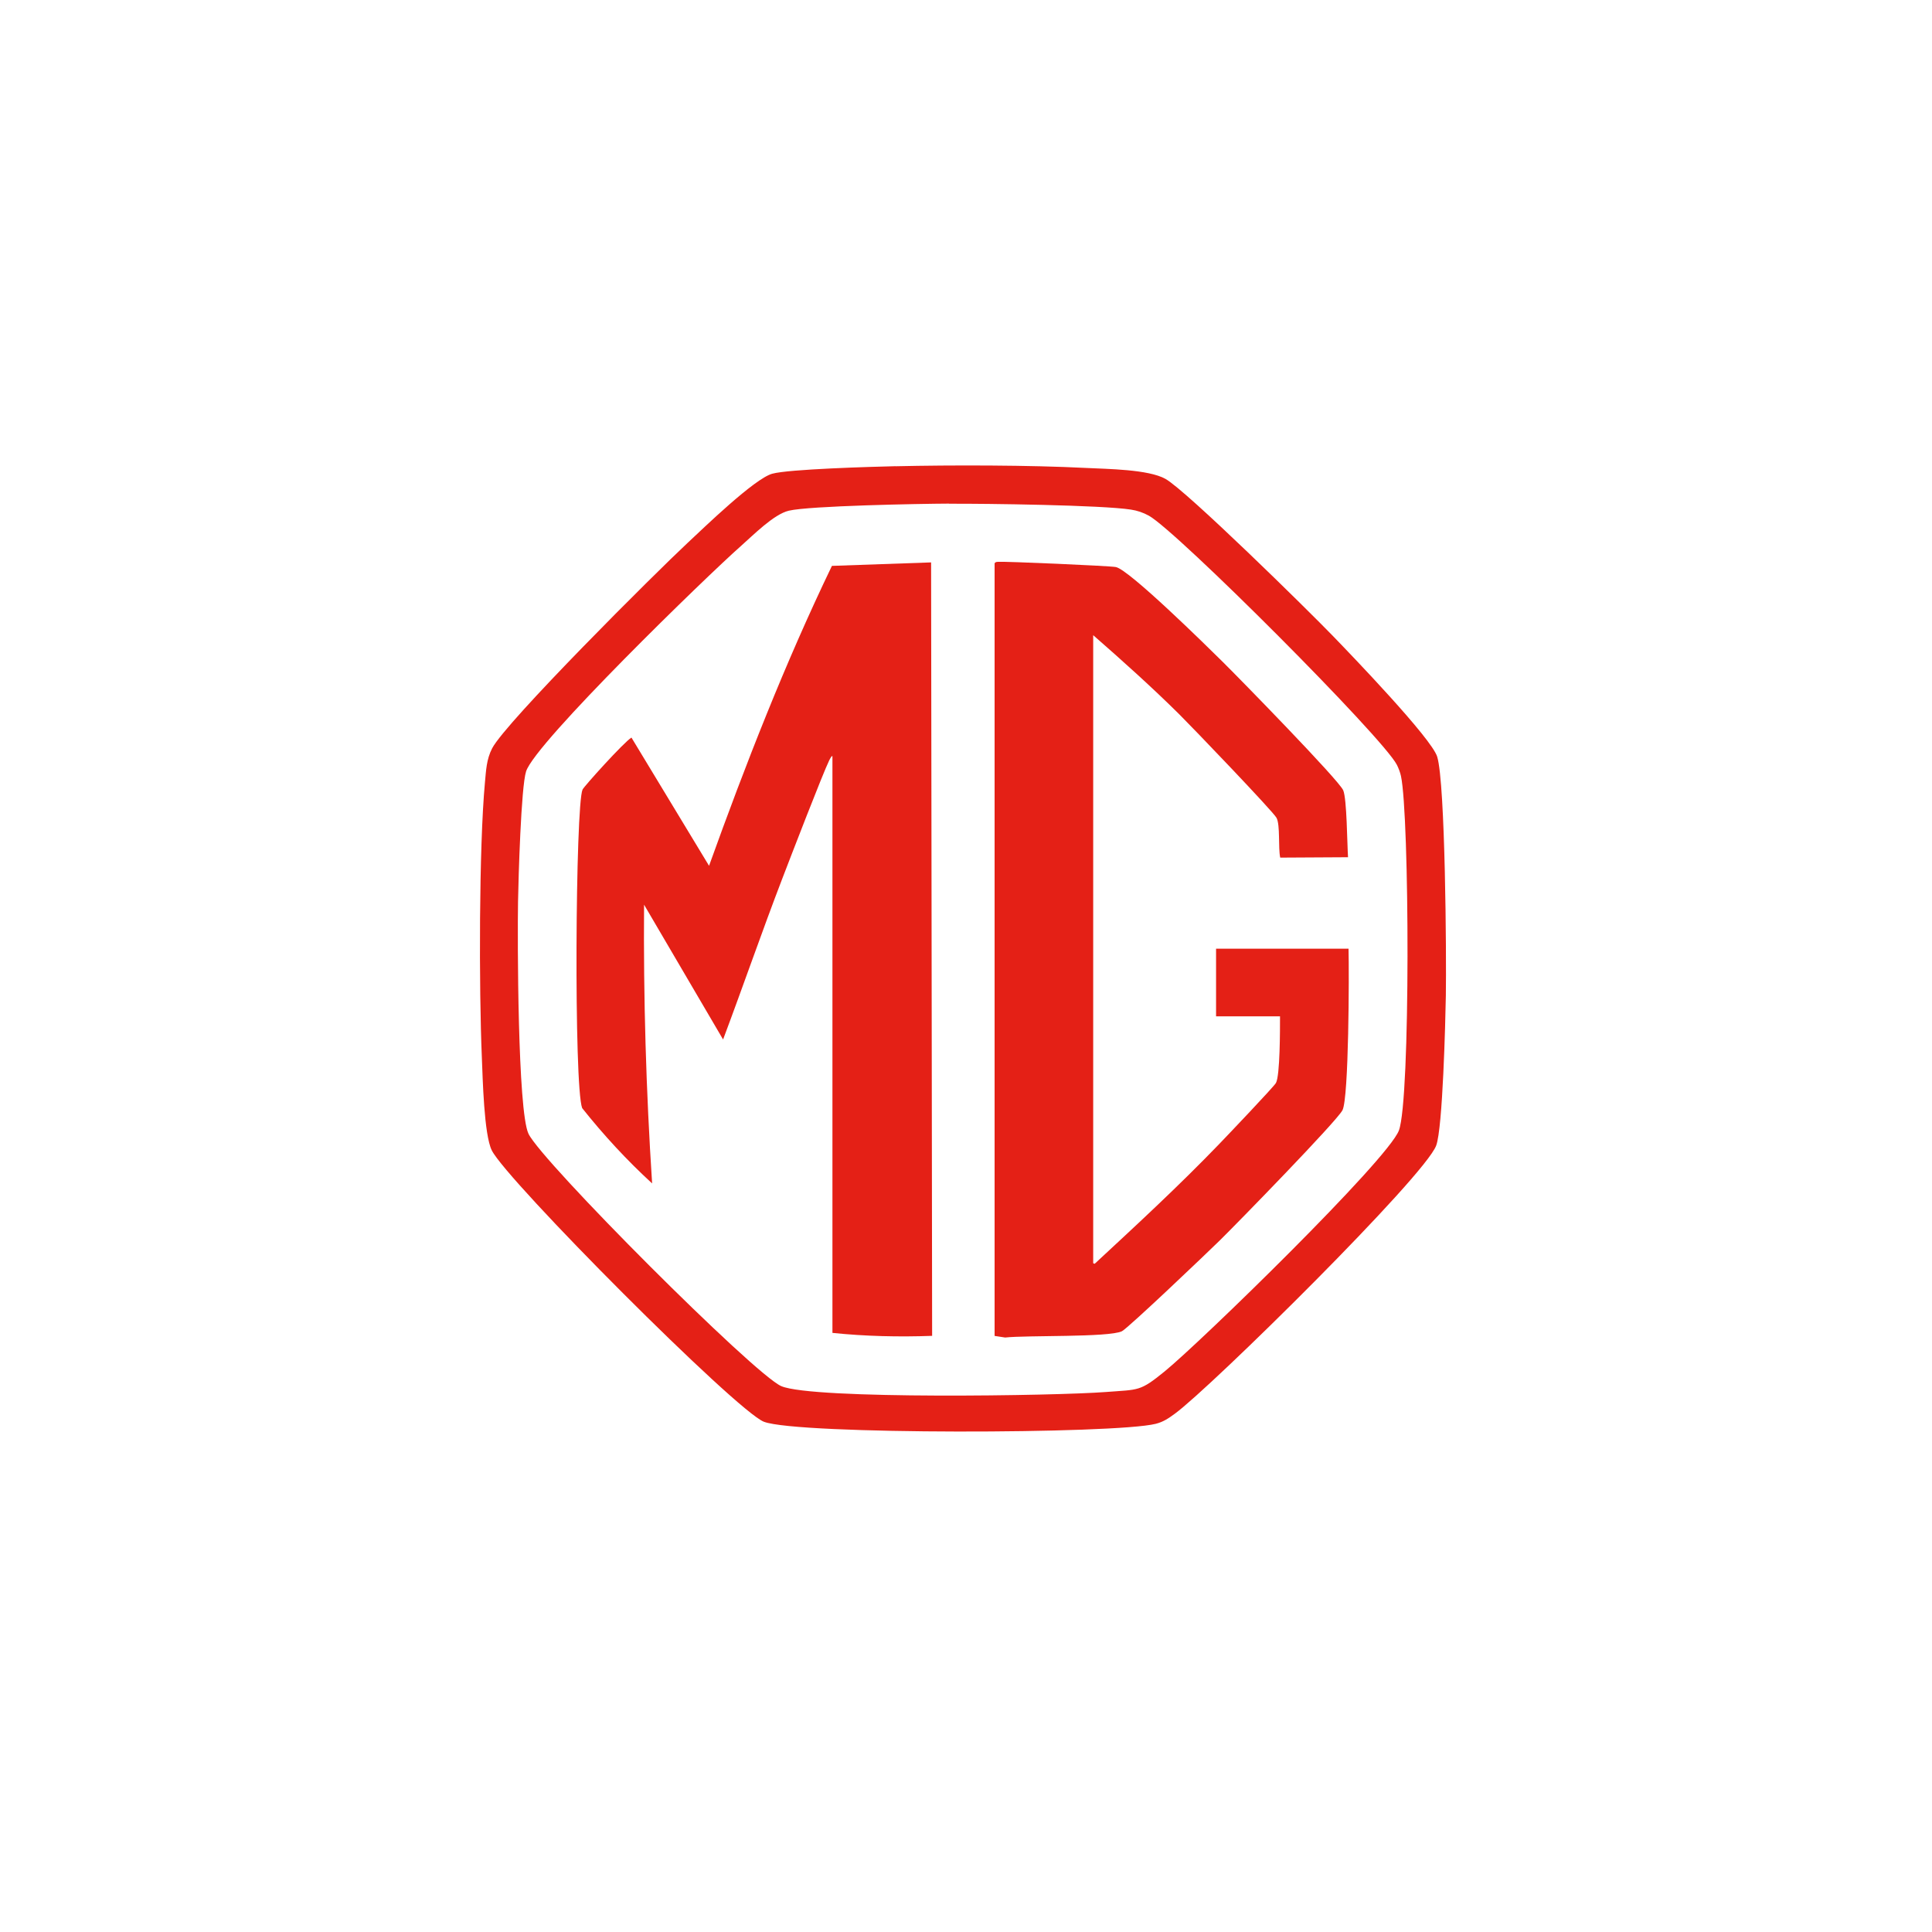
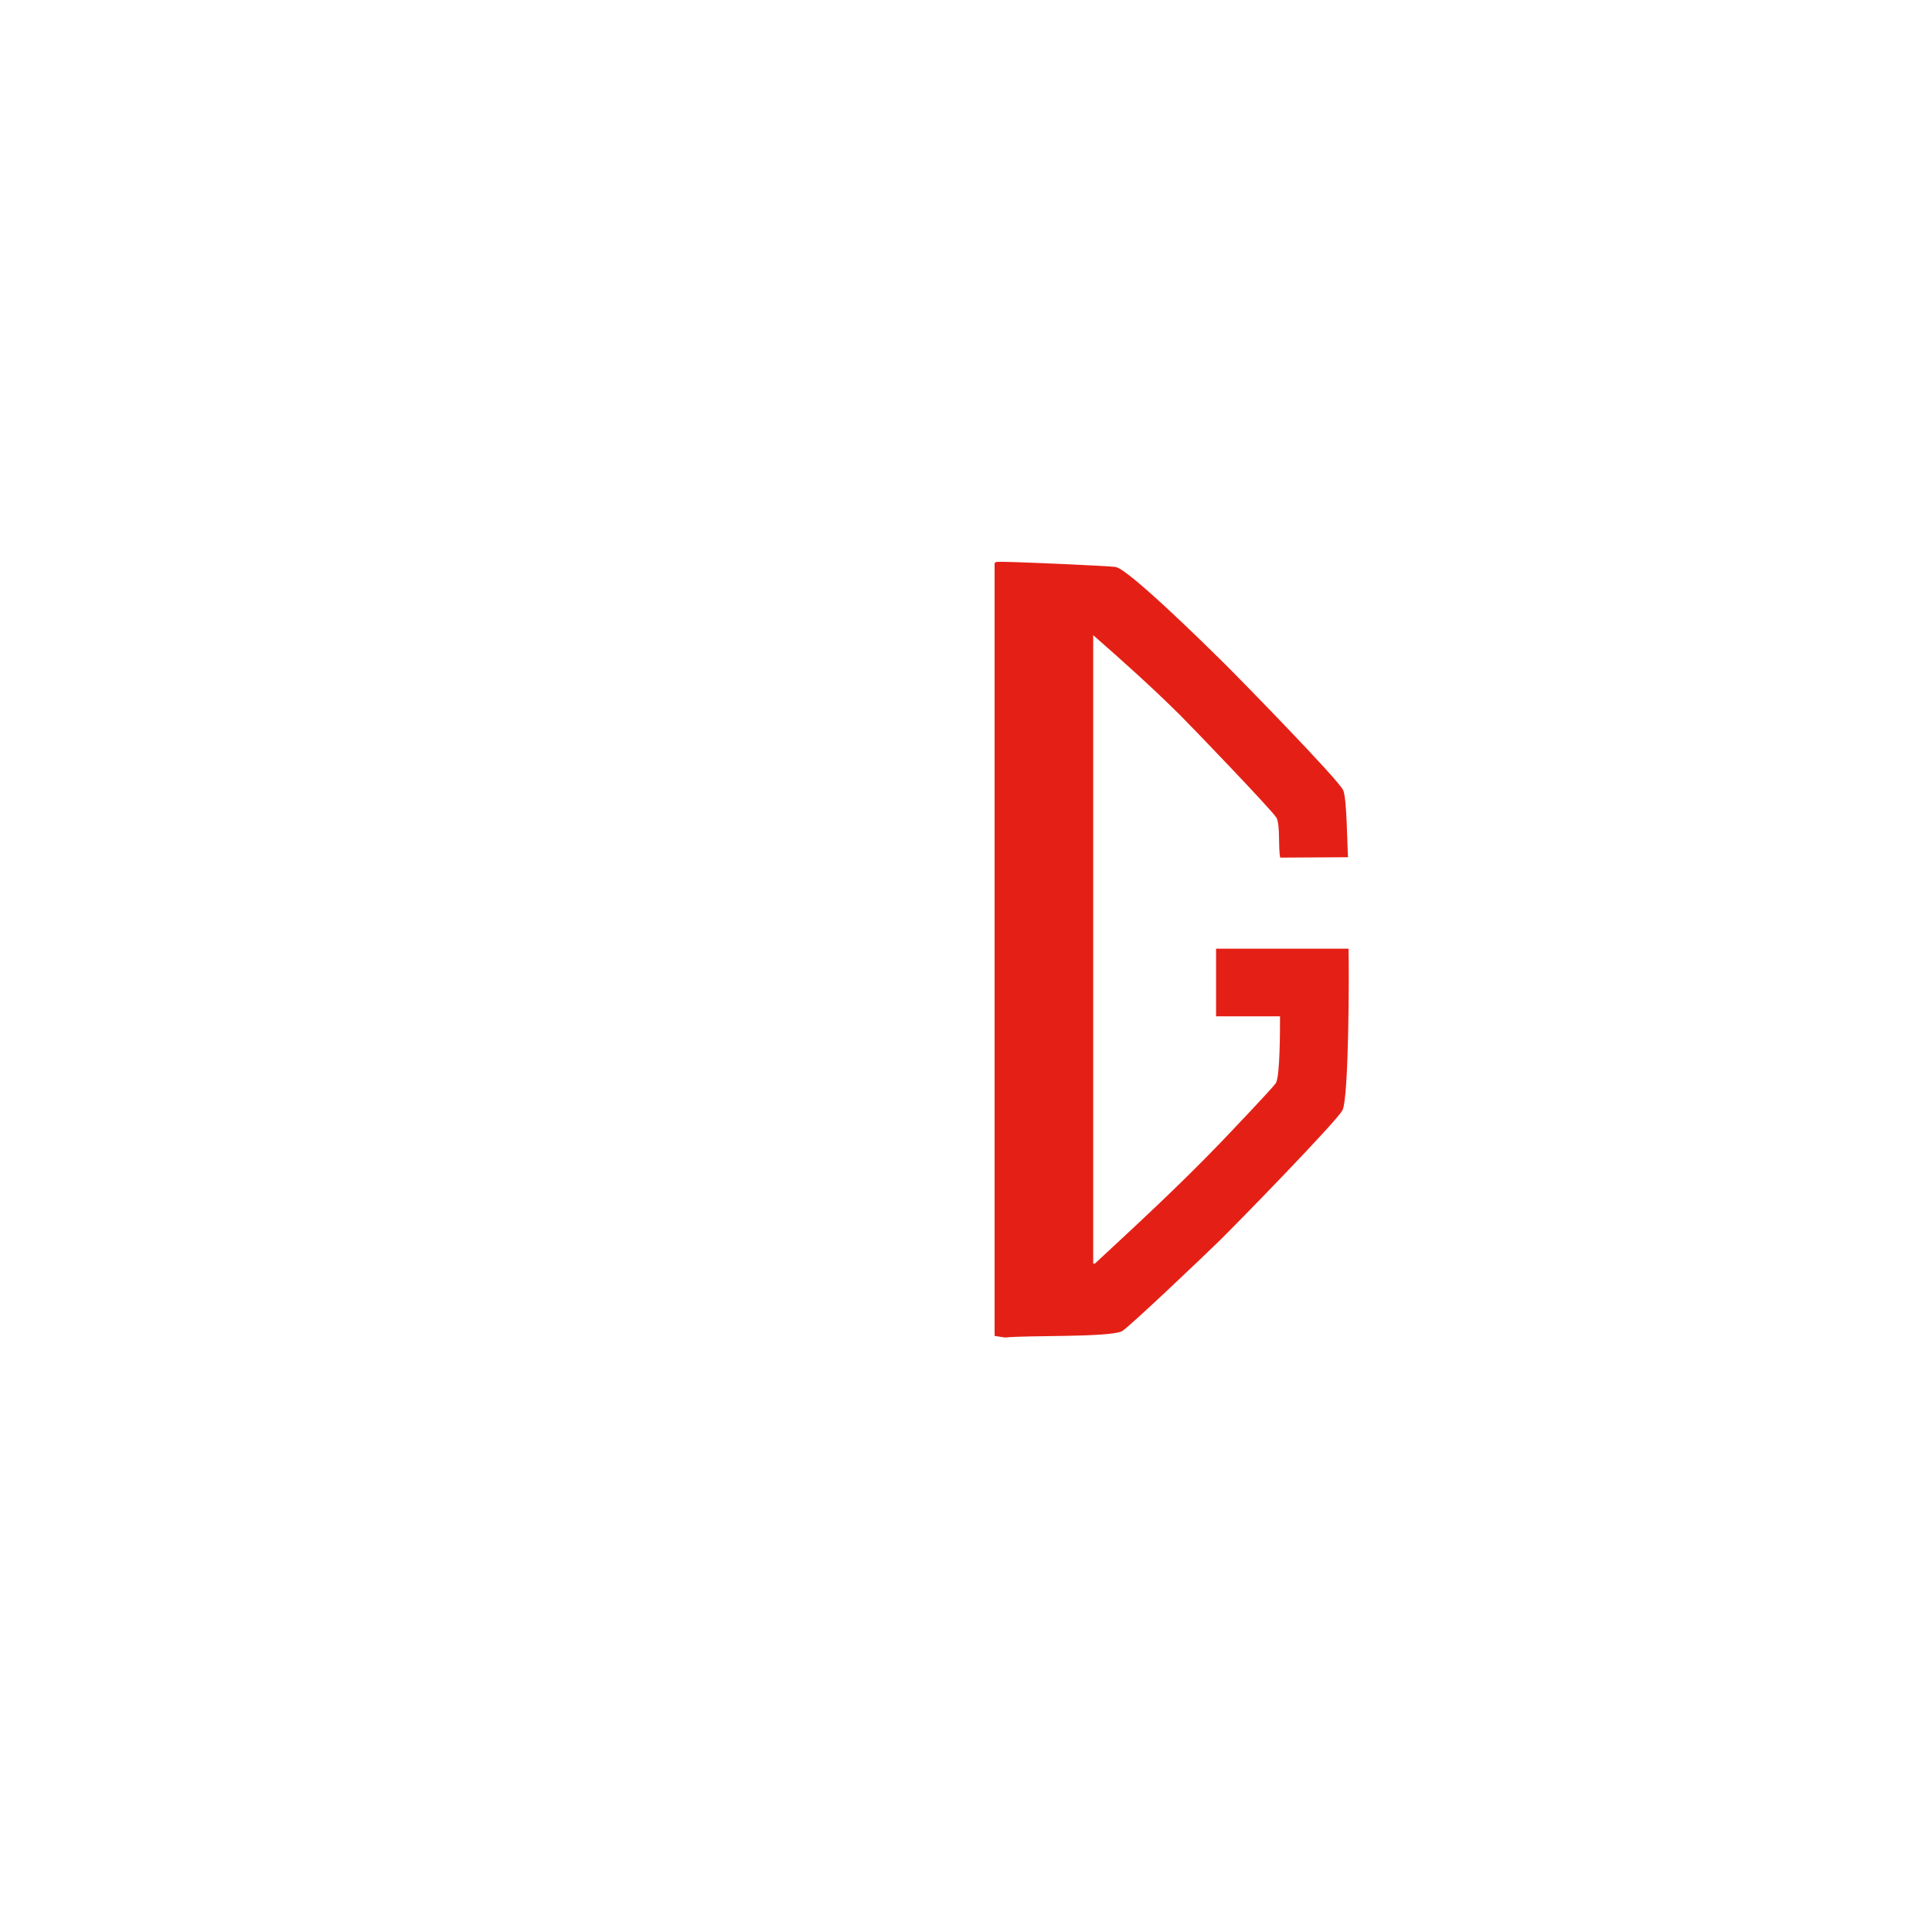
<svg xmlns="http://www.w3.org/2000/svg" id="Layer_1" data-name="Layer 1" viewBox="0 0 300 300">
  <defs>
    <style>
      .cls-1 {
        fill: #e42016;
      }
    </style>
  </defs>
-   <path class="cls-1" d="M139.07,72.4c8.73-.2,20.89-.18,29.52.26,3.36.17,9.71.21,12.38,1.7,3.27,1.84,22.11,20.36,26.02,24.41,2.92,3.02,15.33,15.91,16.18,18.74,1.26,4.16,1.44,30.91,1.34,37.09-.07,4.03-.48,20.56-1.5,23.28-1.77,4.77-34.93,37.5-40.58,41.64-.98.71-1.75,1.26-2.97,1.57-6.3,1.59-55.59,1.71-60.84-.32-4.27-1.65-39.97-37.5-42.26-42.15-1.21-2.46-1.4-11.12-1.54-14.45-.45-10.53-.45-32.62.48-42.66.18-1.89.23-3.58,1.12-5.31,2.13-4.11,25.35-27.24,30.31-31.86,2.6-2.42,10.41-10.01,13.18-10.78,2.61-.72,15.41-1.08,19.17-1.17ZM147.36,78.2c-4.54.02-21.68.34-24.87,1.1-2.34.55-5.54,3.81-7.48,5.52-5.23,4.61-31.88,30.48-33.32,34.96-.78,2.42-1.19,16.67-1.25,20.23-.1,5.7-.06,32.47,1.62,36.03,2.02,4.29,35.09,37.41,39.26,39.2,4.9,2.1,42.85,1.5,50.39.91,5.17-.4,5.26-.04,9.15-3.21,5.52-4.5,34.63-32.83,36.36-37.4,1.82-4.8,1.64-48.95.32-55.04-.11-.53-.38-1.24-.63-1.73-2.13-4.22-34.12-36.25-38.51-38.69-.89-.49-1.8-.8-2.8-.95-4.48-.7-22.48-.94-28.24-.91Z" />
-   <path class="cls-1" d="M129.25,117.43c-.07-.17-.34.35-.48.62-1.01,2.06-5.94,14.85-7.3,18.39-3.18,8.28-6.07,16.67-9.19,24.97l-12.27-20.93c-.11,14.44.31,28.88,1.25,43.28-3.92-3.59-7.55-7.53-10.86-11.69-1.31-3.38-1.05-47.08.06-49.47.23-.5,6.42-7.36,7.59-8.07l12.05,19.91c5.68-15.79,11.8-31.45,19.08-46.57l15.4-.54.16,120.1c-5.15.19-10.39.07-15.48-.46v-89.53Z" />
  <path class="cls-1" d="M154.43,87.48c.14-.23.3-.22.54-.24.91-.09,17.28.62,18.29.81,2.06.38,14.21,12.36,16.6,14.72,2.52,2.49,18.09,18.41,18.72,19.96.56,1.36.6,8.19.74,10.38l-10.53.06c-.33-1.53.02-5.06-.57-6.17-.51-.98-13.24-14.24-15.09-16.07-4.29-4.25-8.84-8.33-13.38-12.3v97.53l.23.08c6.55-6.07,13.12-12.14,19.32-18.58,1.16-1.2,8.52-8.93,8.83-9.5.64-1.19.63-8.32.63-10.34h-9.93v-10.51h20.57c.1,3.86.05,23.13-.94,25.08-.87,1.7-16.39,17.61-19.07,20.24-1.79,1.76-14.26,13.65-15.19,14.09-2.05.97-14.81.6-18.12.97l-1.64-.25v-119.95Z" />
</svg>